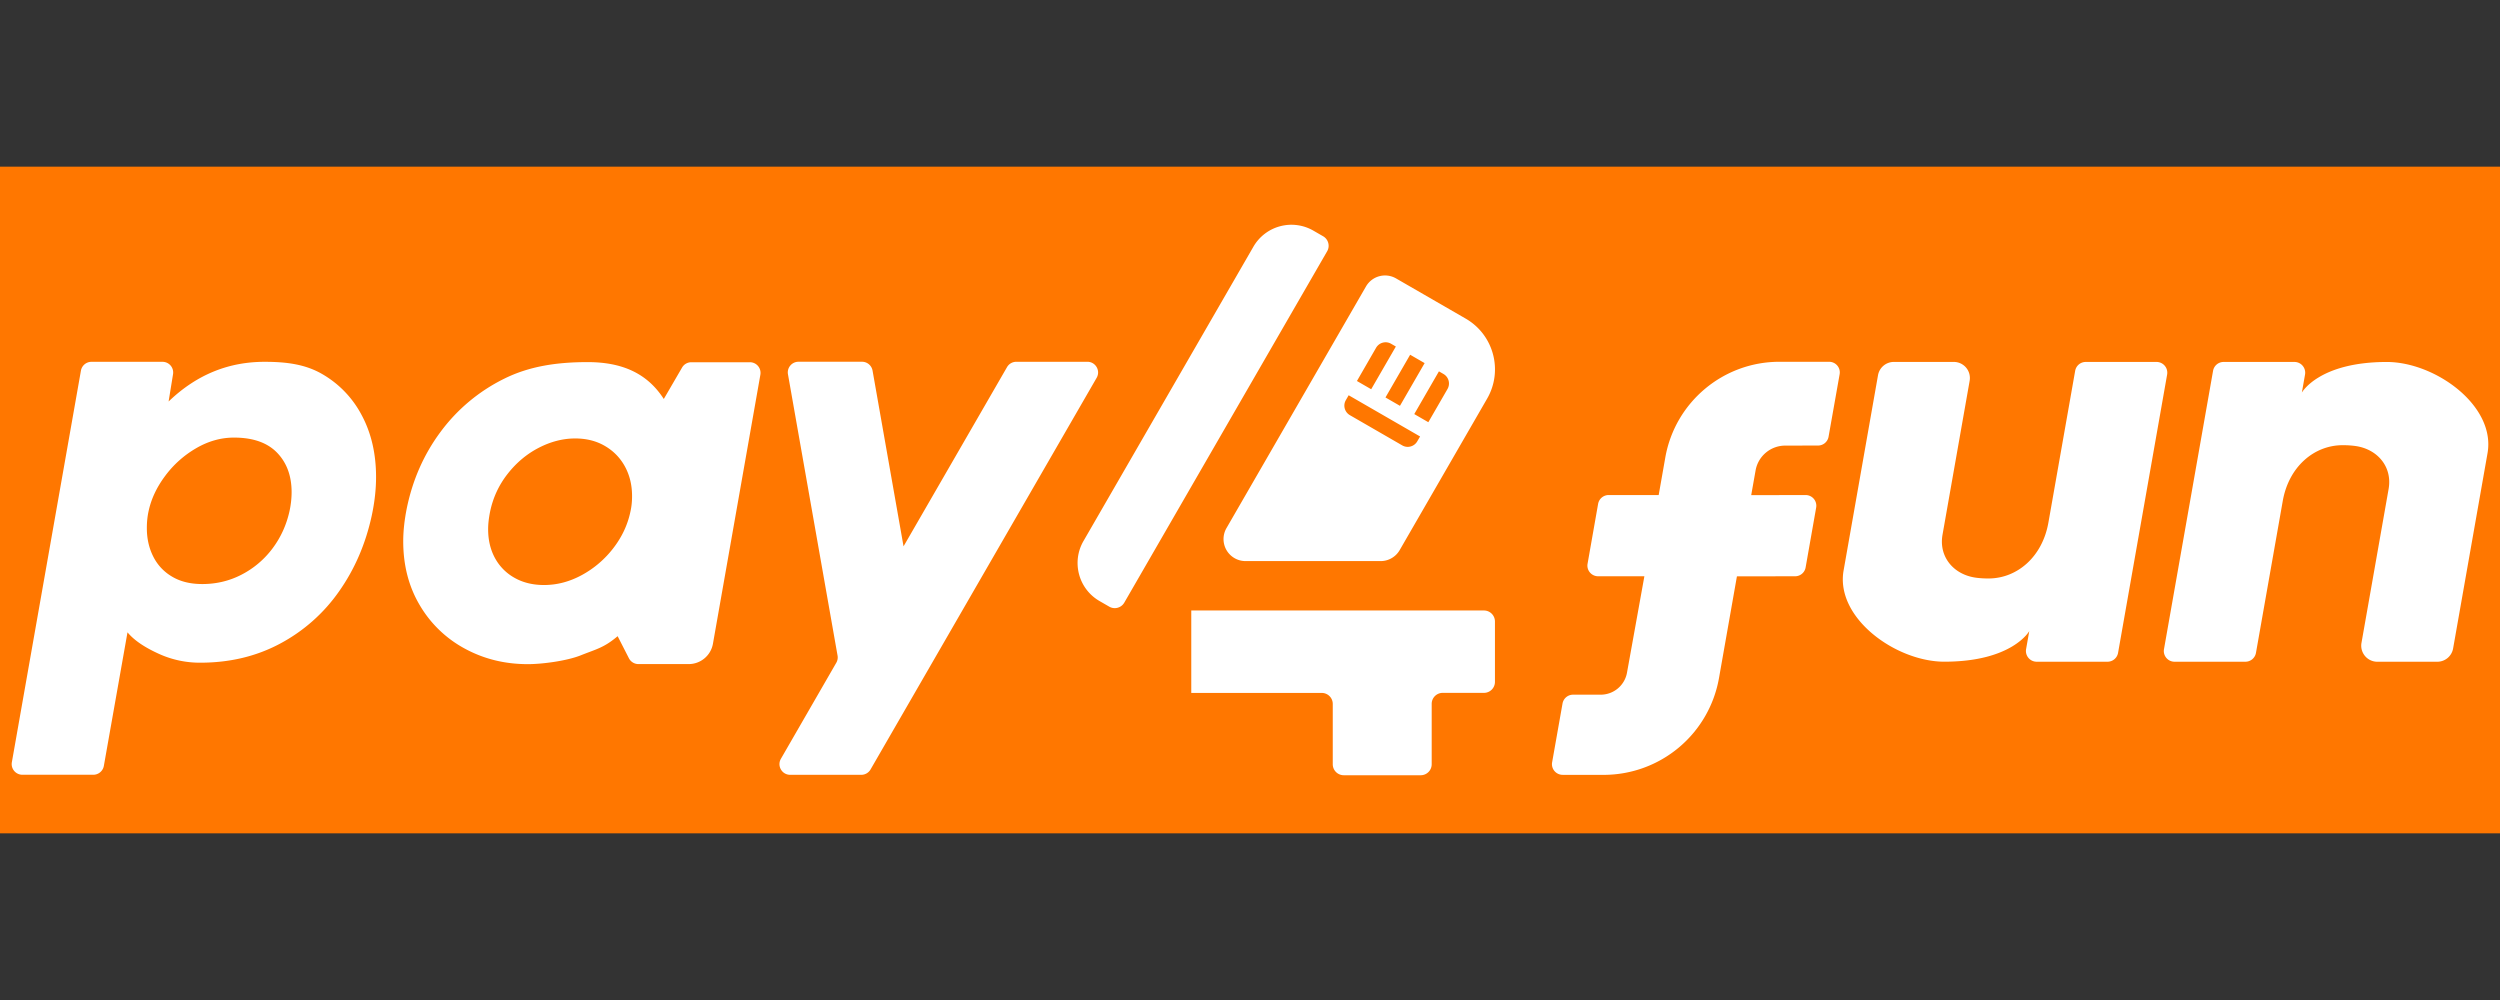
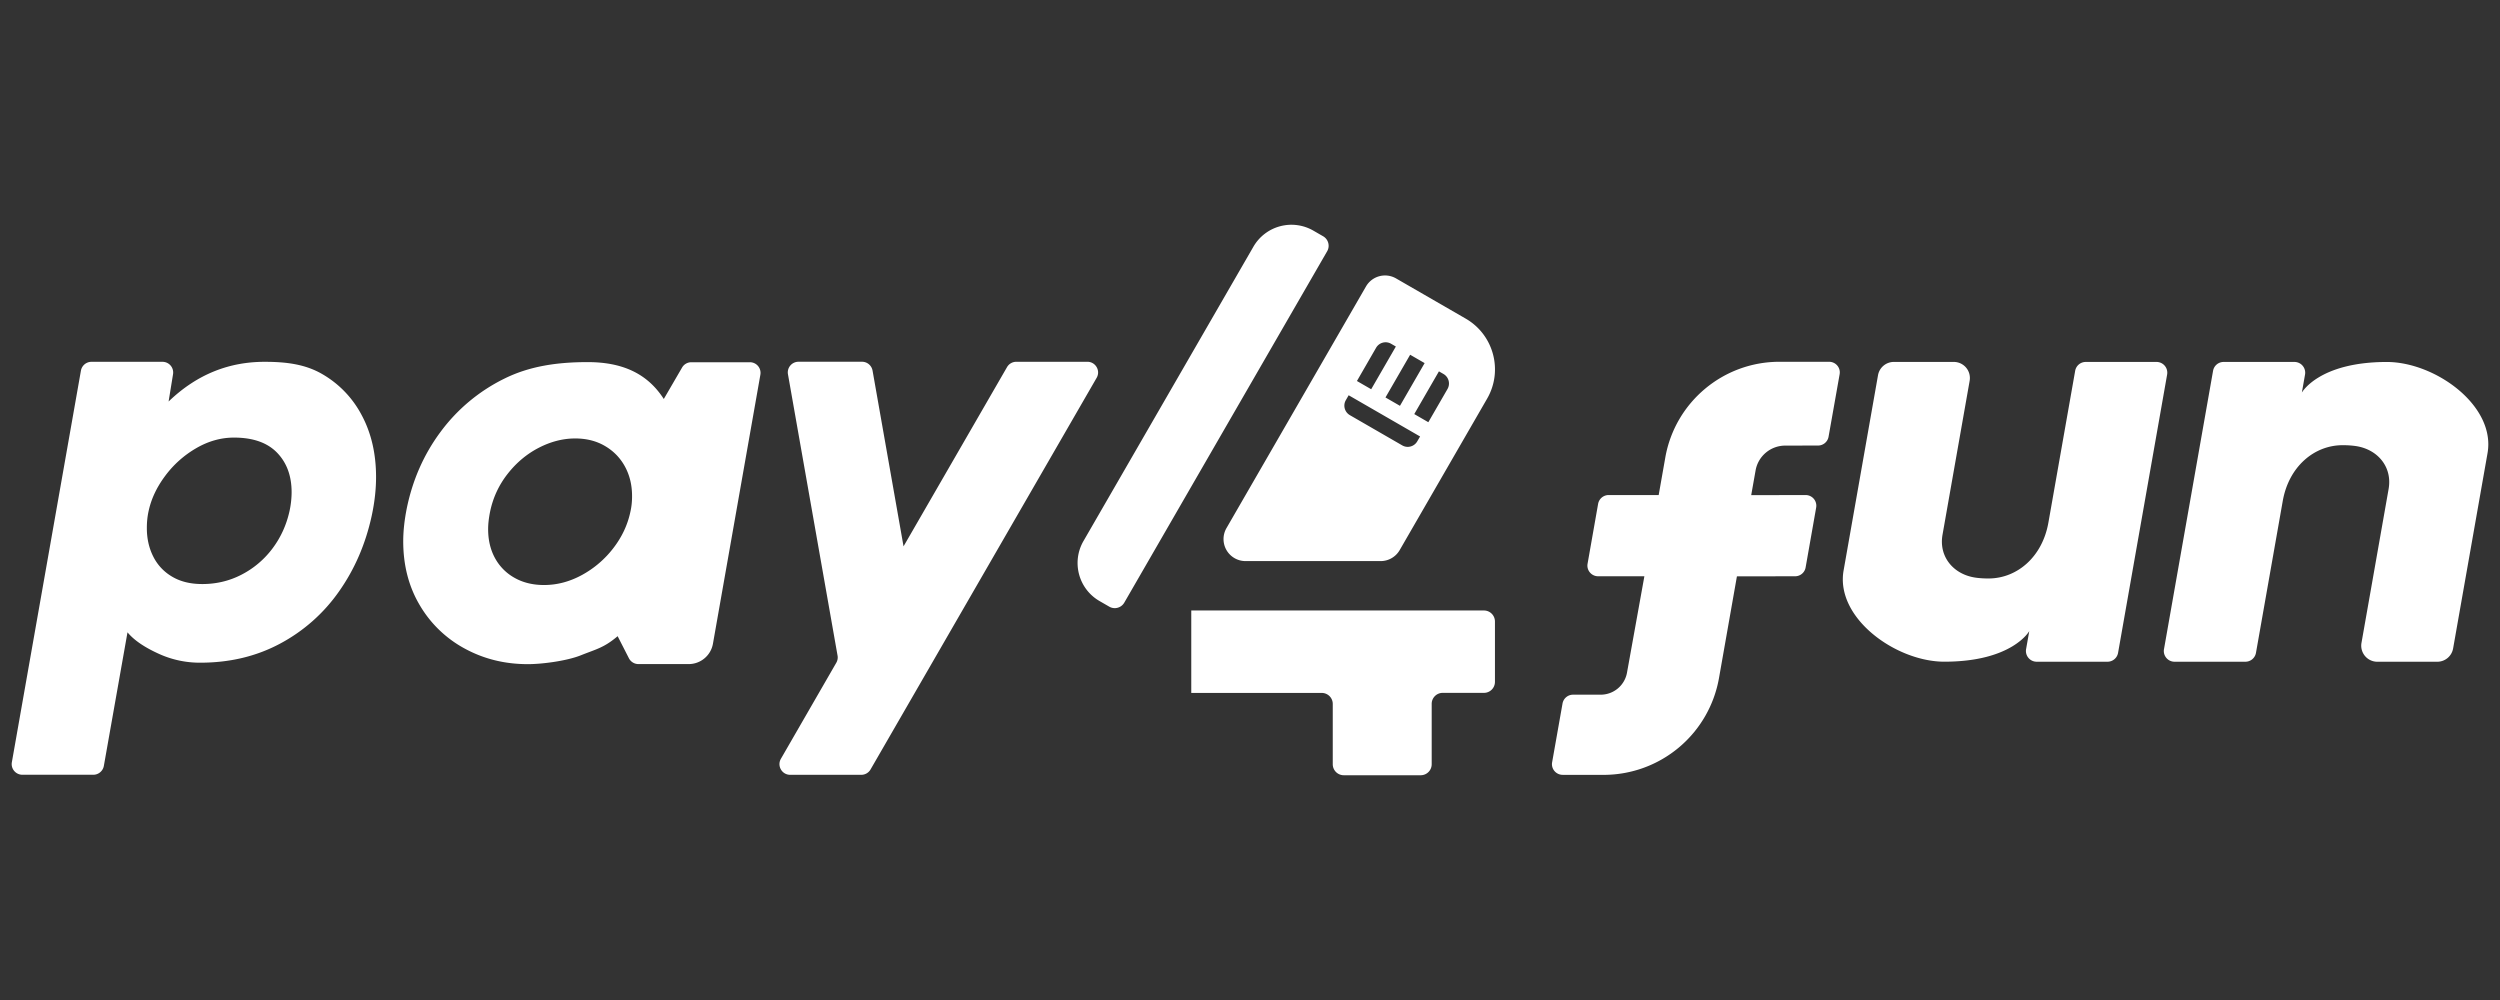
<svg xmlns="http://www.w3.org/2000/svg" width="300" height="120">
  <rect width="100%" height="100%" fill="#333333" stroke="none" />
-   <path fill="#f70" d="M0 20h300v80H0z" />
  <path d="M38.68 44.896c-2.034-1.182-4.293-1.478-6.926-1.478-4.126 0-8.015 1.392-11.523 4.764l.533-3.275a1.28 1.28 0 0 0-1.268-1.489h-8.521c-.622 0-1.155.447-1.264 1.062L1.423 91.466c-.14.786.467 1.505 1.264 1.505h8.509c.622 0 1.155-.447 1.264-1.058l2.839-16.034c.891 1.085 2.353 1.952 3.873 2.629a11.83 11.83 0 0 0 4.865 1.015c3.523 0 6.712-.758 9.559-2.279a20.23 20.23 0 0 0 7.09-6.277c1.878-2.664 3.185-5.69 3.92-9.077.35-1.626.521-3.177.521-4.647 0-2.788-.568-5.25-1.699-7.377a12.26 12.26 0 0 0-4.748-4.97zM34.733 61.37c-.369 1.645-1.046 3.127-2.034 4.445a10.79 10.79 0 0 1-3.675 3.123c-1.462.766-3.045 1.147-4.748 1.147-1.435 0-2.648-.299-3.648-.902a5.76 5.76 0 0 1-2.252-2.427c-.506-1.015-.754-2.147-.754-3.383 0-.716.066-1.384.202-2.003.311-1.47.972-2.89 1.991-4.255a12.31 12.31 0 0 1 3.718-3.325c1.462-.852 2.979-1.279 4.546-1.279 2.267 0 3.986.599 5.157 1.801s1.758 2.788 1.758 4.764a10.9 10.9 0 0 1-.261 2.294zm95.754-17.956h-8.532c-.459 0-.883.245-1.112.642l-12.418 21.506-3.718-21.09c-.109-.614-.642-1.062-1.264-1.062h-7.622c-.797 0-1.404.719-1.264 1.505l5.95 33.752a1.28 1.28 0 0 1-.152.863l-6.646 11.523c-.494.856.124 1.925 1.112 1.925h8.532c.459 0 .883-.245 1.112-.642l27.133-46.998c.494-.856-.124-1.925-1.112-1.925zm-40.5.055h-7.031a1.28 1.28 0 0 0-1.108.638l-2.193 3.772c-2.014-3.135-5.075-4.426-9.139-4.426-3.656 0-6.985.482-10.034 2.003a21.07 21.07 0 0 0-7.607 6.358c-2.022 2.718-3.383 5.81-4.08 9.275-.272 1.392-.408 2.68-.408 3.862 0 2.886.661 5.445 1.987 7.677a13.89 13.89 0 0 0 5.413 5.211c2.283 1.241 4.799 1.859 7.549 1.859 1.801 0 4.733-.408 6.343-1.054 1.894-.758 2.792-.906 4.437-2.302l1.353 2.648c.218.428.661.7 1.143.7h6.032c1.435 0 2.66-1.031 2.909-2.442l5.69-32.271c.144-.789-.459-1.509-1.256-1.509zM75.649 61.405c-.331 1.567-1.011 3.026-2.046 4.367a11.94 11.94 0 0 1-3.761 3.224c-1.474.805-2.991 1.206-4.558 1.206-1.334 0-2.512-.284-3.527-.856a5.98 5.98 0 0 1-2.353-2.365c-.552-1.007-.828-2.166-.828-3.485 0-.618.078-1.314.233-2.088.35-1.684 1.05-3.197 2.104-4.542s2.302-2.392 3.745-3.135 2.897-1.116 4.367-1.116c1.353 0 2.551.303 3.586.914s1.832 1.435 2.396 2.481.84 2.217.84 3.512c.004.653-.062 1.283-.198 1.882zm183.139-17.971h-8.501c-.626 0-1.159.447-1.268 1.066l-3.212 18.212c-.731 4.146-3.768 6.677-7.125 6.705-.56.004-1.081-.027-1.567-.093-2.676-.362-4.484-2.501-4.013-5.161l3.255-18.465a1.93 1.93 0 0 0-1.902-2.267h-7.191a1.93 1.93 0 0 0-1.902 1.594l-4.13 23.431c-1.007 5.709 6.288 10.947 12.087 10.947 8.159 0 10.193-3.671 10.193-3.671l-.381 2.162a1.29 1.29 0 0 0 1.268 1.513h8.501c.626 0 1.159-.447 1.268-1.066l5.888-33.399a1.29 1.29 0 0 0-1.268-1.509zm2.159 35.973h8.501c.626 0 1.159-.447 1.268-1.066l3.212-18.212c.731-4.146 3.768-6.677 7.125-6.705.56-.004 1.081.027 1.567.093 2.676.362 4.484 2.501 4.013 5.161l-3.255 18.465a1.93 1.93 0 0 0 1.902 2.267h7.191a1.93 1.93 0 0 0 1.902-1.594l4.13-23.431c1.007-5.709-6.288-10.947-12.087-10.947-8.159 0-10.193 3.671-10.193 3.671l.381-2.162a1.29 1.29 0 0 0-1.268-1.513h-8.501c-.626 0-1.159.447-1.268 1.066l-5.888 33.399c-.14.786.467 1.509 1.268 1.509zm-41.449-35.993h-5.97c-6.747 0-12.523 4.846-13.693 11.492l-.793 4.5h-6.005c-.622 0-1.155.447-1.264 1.062l-1.264 7.179c-.14.786.467 1.505 1.264 1.505h5.553l-2.084 11.558a3.21 3.21 0 0 1-3.162 2.652h-3.313c-.622 0-1.155.447-1.264 1.062l-1.248 7.051c-.14.786.467 1.505 1.264 1.505l4.904.004a14.06 14.06 0 0 0 13.856-11.616l2.151-12.204 6.985-.012c.622 0 1.155-.447 1.26-1.062l1.264-7.179a1.28 1.28 0 0 0-1.268-1.505l-6.526.012.525-2.963c.303-1.719 1.797-2.975 3.543-2.983l3.955-.008c.622 0 1.155-.447 1.26-1.058l1.326-7.482c.148-.789-.459-1.509-1.256-1.509zm-41.425 29.844h-35.121v9.894h15.661a1.32 1.32 0 0 1 1.318 1.318v7.241a1.32 1.32 0 0 0 1.318 1.318h9.236a1.32 1.32 0 0 0 1.318-1.318v-7.249a1.32 1.32 0 0 1 1.318-1.318h4.955a1.32 1.32 0 0 0 1.318-1.318v-7.249c-.004-.731-.595-1.318-1.322-1.318zm-2.19-35.024l-8.361-4.826a2.64 2.64 0 0 0-3.601.964l-16.746 29.004a2.64 2.64 0 0 0 2.283 3.955h16.221c.941 0 1.812-.502 2.283-1.318l10.492-18.173c1.944-3.364.789-7.665-2.571-9.606zm-6.666 4.336l1.738 1.003-2.96 5.126-1.738-1.003 2.96-5.126zm-4.087-.836c.366-.63 1.171-.848 1.801-.482l.572.331-2.96 5.126-1.711-.988 2.298-3.986zm4.939 11.231c-.366.63-1.171.848-1.801.482l-6.285-3.628c-.63-.366-.848-1.171-.482-1.801l.338-.587 8.571 4.947-.342.587zm3.632-6.285l-2.302 3.986-1.688-.976 2.96-5.126.548.315a1.32 1.32 0 0 1 .482 1.801zm-43.684 18.244l20.39-35.316a5.27 5.27 0 0 1 7.202-1.929l1.167.673c.63.366.848 1.171.482 1.801l-24.345 42.164c-.366.63-1.171.848-1.801.482l-1.167-.673c-2.52-1.454-3.383-4.678-1.929-7.202z" fill="#fff" />
</svg>